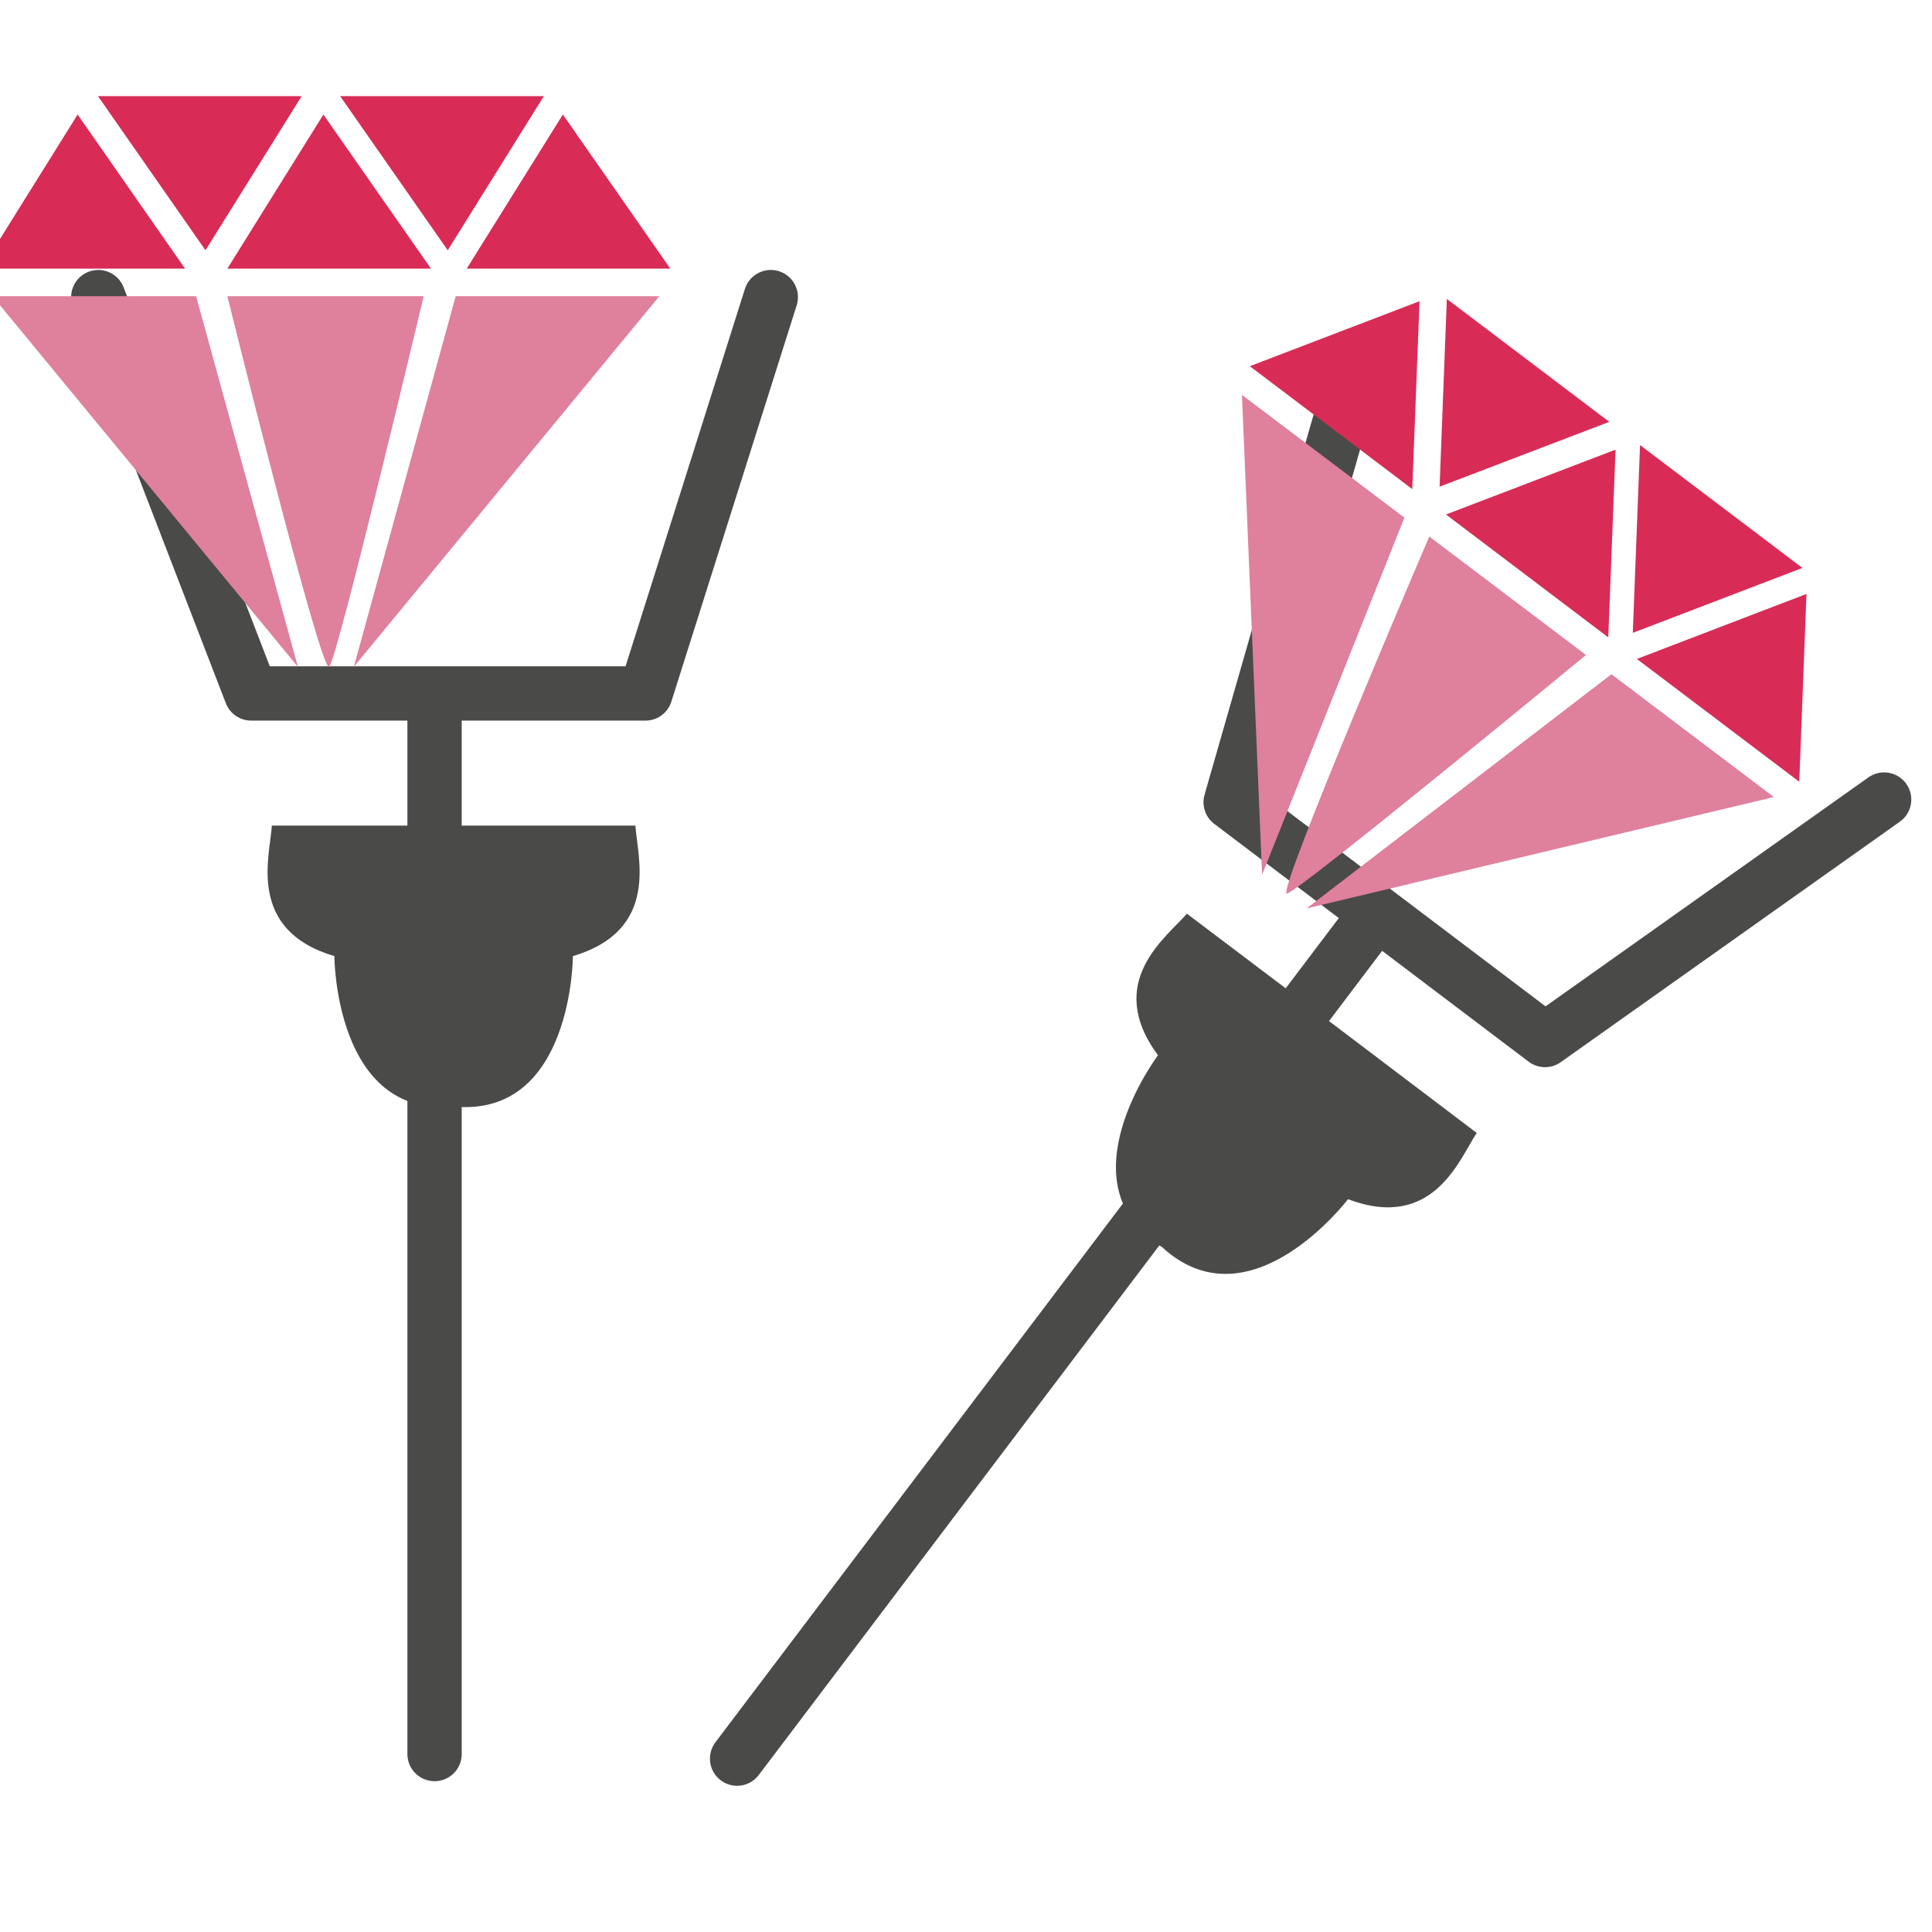
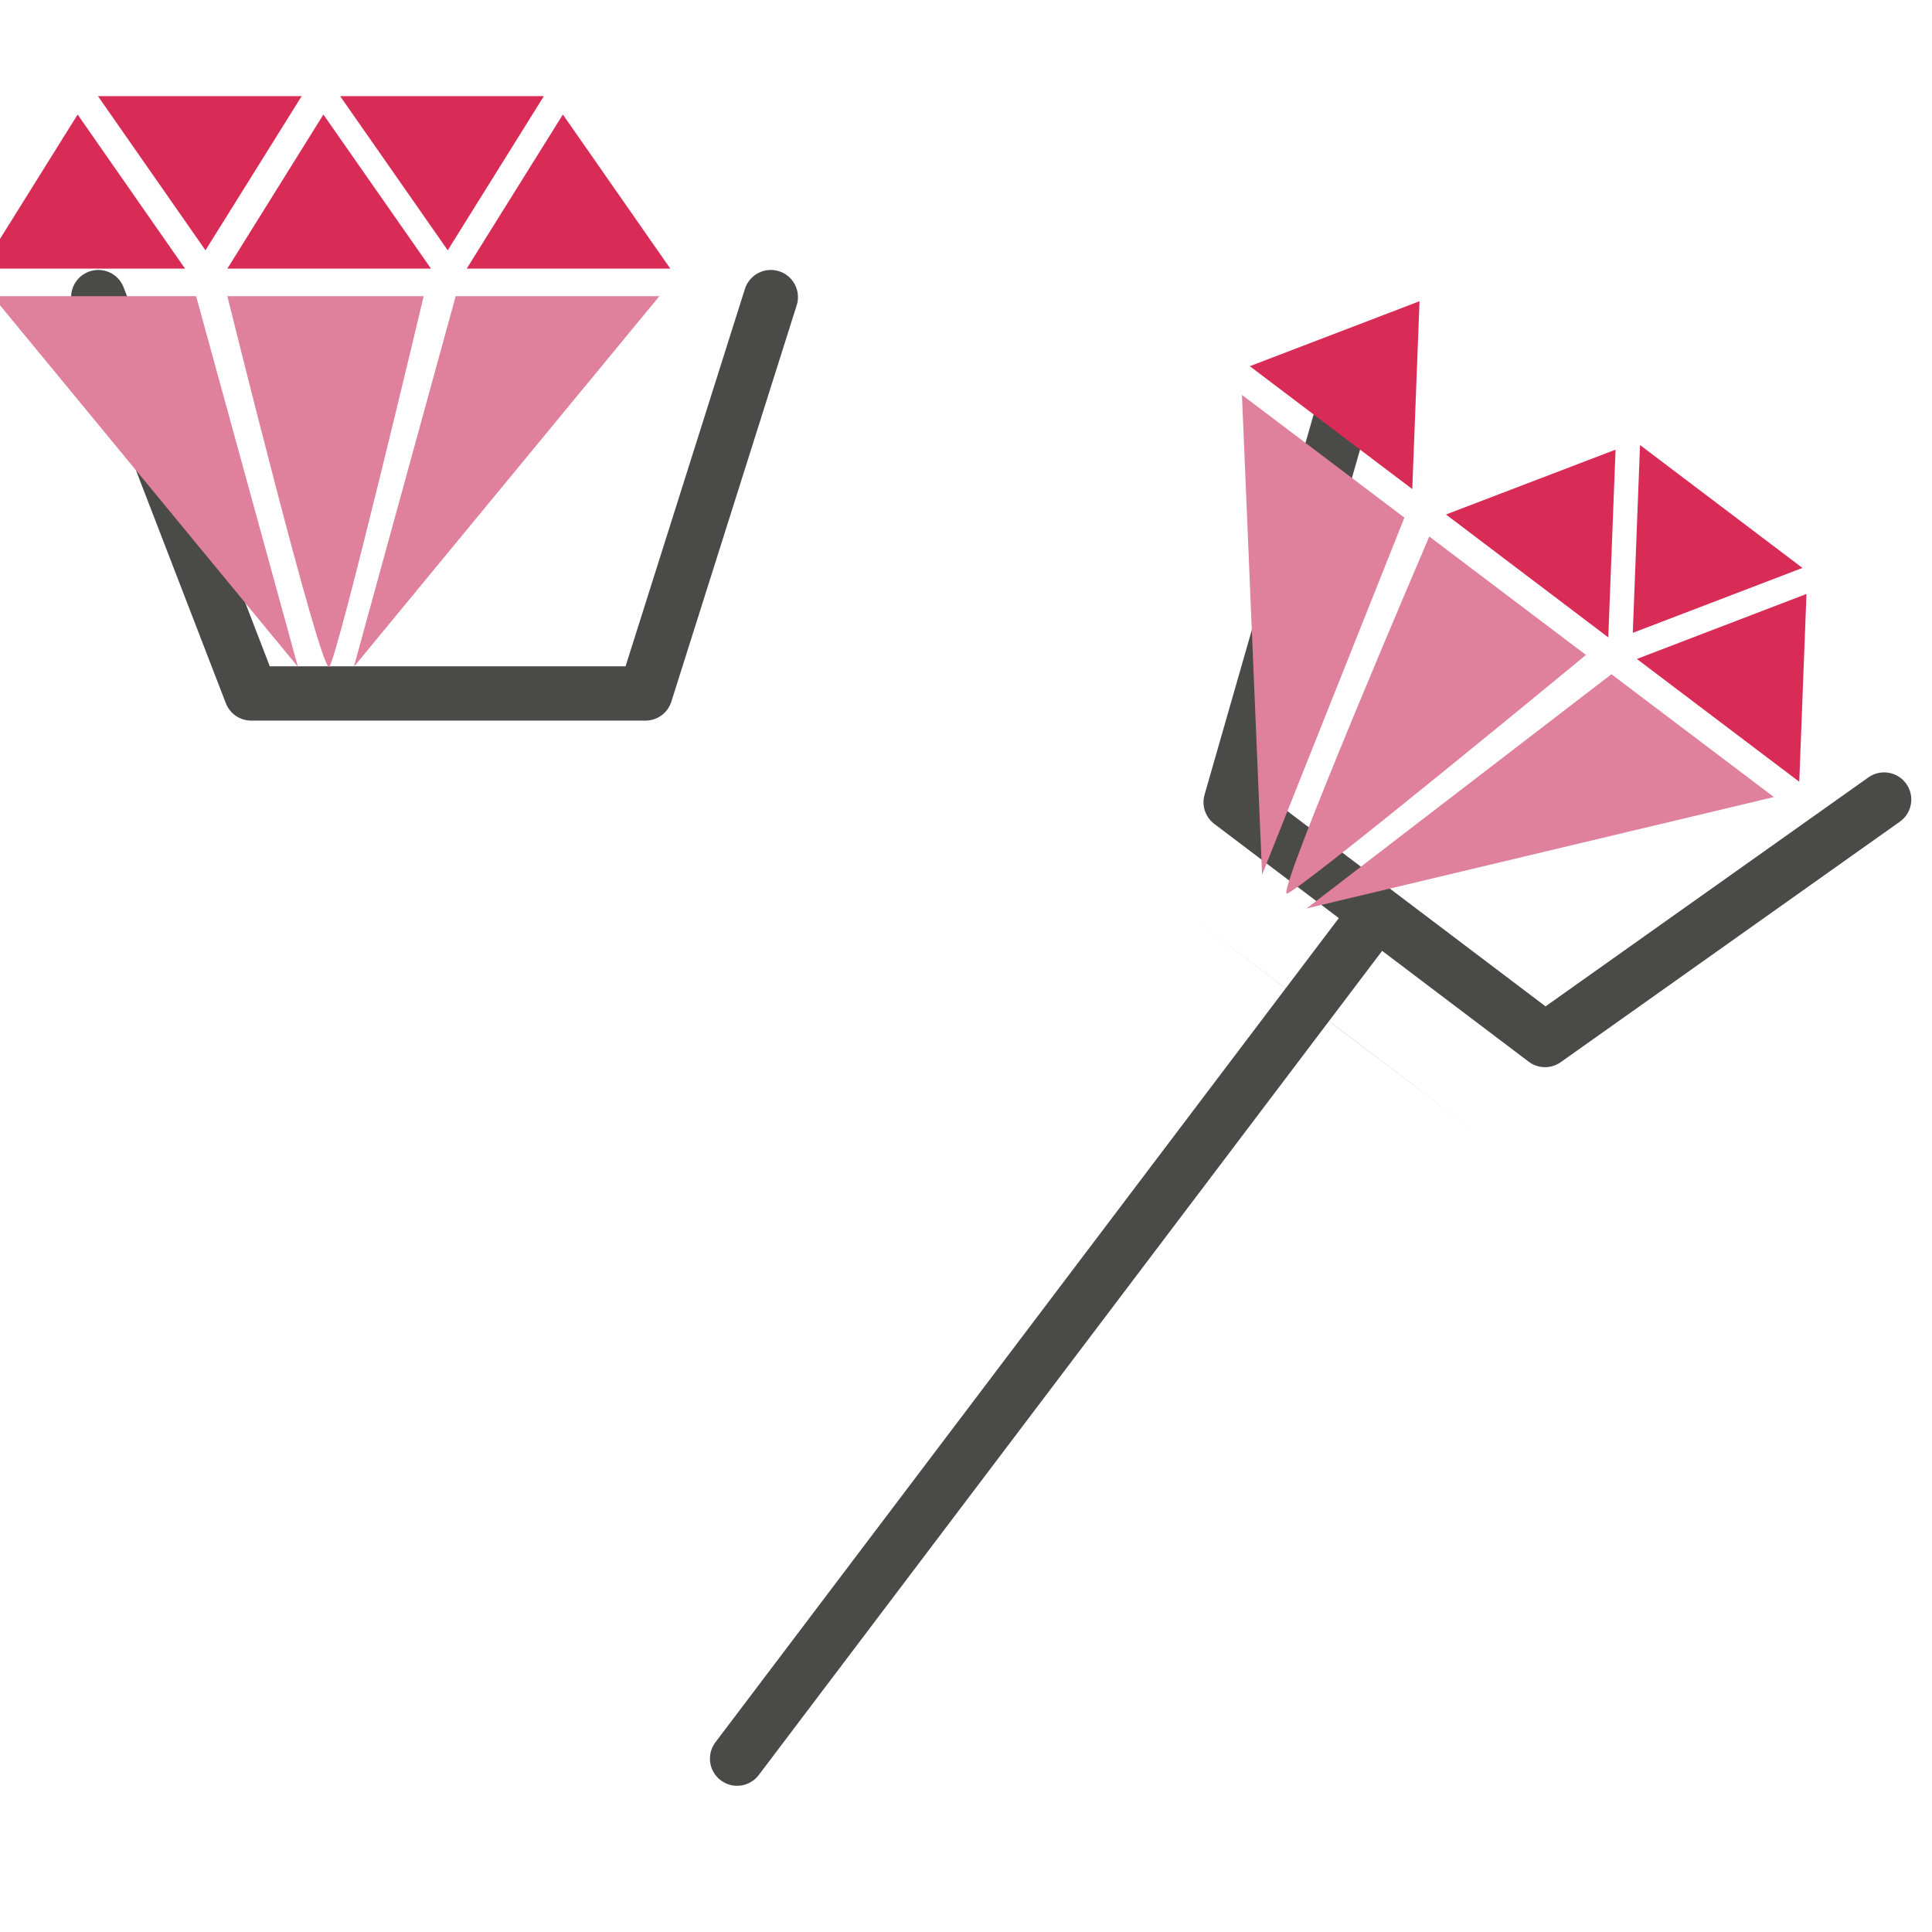
<svg xmlns="http://www.w3.org/2000/svg" xmlns:ns1="http://www.inkscape.org/namespaces/inkscape" xmlns:ns2="http://sodipodi.sourceforge.net/DTD/sodipodi-0.dtd" width="48" height="48" viewBox="0 0 12.7 12.7" version="1.1" id="svg2111" ns1:version="0.92.4 (5da689c313, 2019-01-14)" ns2:docname="ear-piercing-earrings.svg">
  <defs id="defs2105" />
  <ns2:namedview id="base" pagecolor="#ffffff" bordercolor="#666666" borderopacity="1.0" ns1:pageopacity="0.0" ns1:pageshadow="2" ns1:zoom="0.35" ns1:cx="-431.42857" ns1:cy="560" ns1:document-units="mm" ns1:current-layer="layer1" showgrid="false" units="px" ns1:window-width="1920" ns1:window-height="1017" ns1:window-x="-8" ns1:window-y="-8" ns1:window-maximized="1" />
  <g ns1:label="Layer 1" ns1:groupmode="layer" id="layer1" transform="translate(0,-284.3)">
    <g transform="matrix(0.238,0,0,0.238,-127.264,120.135)" id="g20">
      <polyline stroke-miterlimit="10" points="   537.437,697.975 541.66,708.922 552.55,708.922 556.012,697.975  " id="polyline16" style="fill:none;stroke:#4a4a49;stroke-width:1.5;stroke-linecap:round;stroke-linejoin:round;stroke-miterlimit:10" />
-       <line stroke-miterlimit="10" x1="546.725" y1="709.629" x2="546.725" y2="738.215" id="line18" style="fill:none;stroke:#4a4a49;stroke-width:1.5;stroke-linecap:round;stroke-linejoin:round;stroke-miterlimit:10" />
    </g>
-     <path ns1:connector-curvature="0" style="fill:#4a4a49;stroke-width:0.238" d="m 4.176,289.727 h -1.077 -0.236 -1.076 c -0.012,0.201 -0.168,0.686 0.411,0.858 0,0 0.002,1.063 0.784,0.989 0.782,0.074 0.784,-0.989 0.784,-0.989 0.579,-0.172 0.422,-0.658 0.411,-0.858 z" id="path22" />
    <g transform="matrix(0.238,0,0,0.238,-127.264,120.135)" id="g40">
      <polygon points="539.834,697.189 536.867,692.932 534.211,697.189 " id="polygon24" style="fill:#d82c57" />
      <polygon points="537.428,692.424 540.398,696.682 543.055,692.424 " id="polygon26" style="fill:#d82c57" />
      <polygon points="546.627,697.189 543.655,692.932 541.002,697.189 " id="polygon28" style="fill:#d82c57" />
      <polygon points="553.237,697.189 550.269,692.932 547.613,697.189 " id="polygon30" style="fill:#d82c57" />
      <polygon points="544.117,692.424 547.089,696.682 549.744,692.424 " id="polygon32" style="fill:#d82c57" />
      <polygon points="542.951,708.186 534.516,697.949 540.139,697.949 " id="polygon34" style="fill:#df809d" />
      <polygon points="544.496,708.186 552.934,697.949 547.309,697.949 " id="polygon36" style="fill:#df809d" />
      <path d="m 541.002,697.949 h 5.423 c 0,0 -2.384,10.033 -2.61,10.236 -0.229,0.204 -2.813,-10.236 -2.813,-10.236 z" id="path38" ns1:connector-curvature="0" style="fill:#df809d" />
    </g>
    <g transform="matrix(0.238,0,0,0.238,-127.264,120.135)" id="g46">
      <polyline stroke-miterlimit="10" points="   571.949,700.646 568.713,711.926 577.396,718.494 586.762,711.852  " id="polyline42" style="fill:none;stroke:#4a4a49;stroke-width:1.5;stroke-linecap:round;stroke-linejoin:round;stroke-miterlimit:10" />
      <line stroke-miterlimit="10" x1="572.324" y1="715.545" x2="555.081" y2="738.342" id="line44" style="fill:none;stroke:#4a4a49;stroke-width:1.5;stroke-linecap:round;stroke-linejoin:round;stroke-miterlimit:10" />
    </g>
-     <path ns1:connector-curvature="0" style="fill:#4a4a49;stroke-width:0.238" d="m 9.708,291.748 -0.858,-0.65 -0.189,-0.143 -0.859,-0.649 c -0.13,0.153 -0.548,0.446 -0.19,0.931 0,0 -0.64,0.849 0.028,1.262 0.579,0.531 1.221,-0.316 1.221,-0.316 0.565,0.213 0.734,-0.269 0.846,-0.435 z" id="path48" />
+     <path ns1:connector-curvature="0" style="fill:#4a4a49;stroke-width:0.238" d="m 9.708,291.748 -0.858,-0.65 -0.189,-0.143 -0.859,-0.649 z" id="path48" />
    <g transform="matrix(0.238,0,0,0.238,-127.264,120.135)" id="g66">
      <polygon points="573.729,703.277 573.93,698.088 569.242,699.883 " id="polygon50" style="fill:#d82c57" />
-       <polygon points="574.684,698.025 574.484,703.211 579.171,701.42 " id="polygon52" style="fill:#d82c57" />
      <polygon points="579.143,707.373 579.344,702.188 574.66,703.979 " id="polygon54" style="fill:#d82c57" />
      <polygon points="584.418,711.361 584.617,706.174 579.932,707.969 " id="polygon56" style="fill:#d82c57" />
      <polygon points="580.02,702.061 579.82,707.248 584.506,705.455 " id="polygon58" style="fill:#d82c57" />
      <polygon points="569.581,713.93 569.025,700.676 573.512,704.066 " id="polygon60" style="fill:#df809d" />
      <polygon points="570.811,714.859 583.717,711.783 579.23,708.391 " id="polygon62" style="fill:#df809d" />
      <path d="m 574.199,704.588 4.328,3.271 c 0,0 -7.958,6.564 -8.262,6.59 -0.302,0.022 3.934,-9.861 3.934,-9.861 z" id="path64" ns1:connector-curvature="0" style="fill:#df809d" />
    </g>
  </g>
</svg>